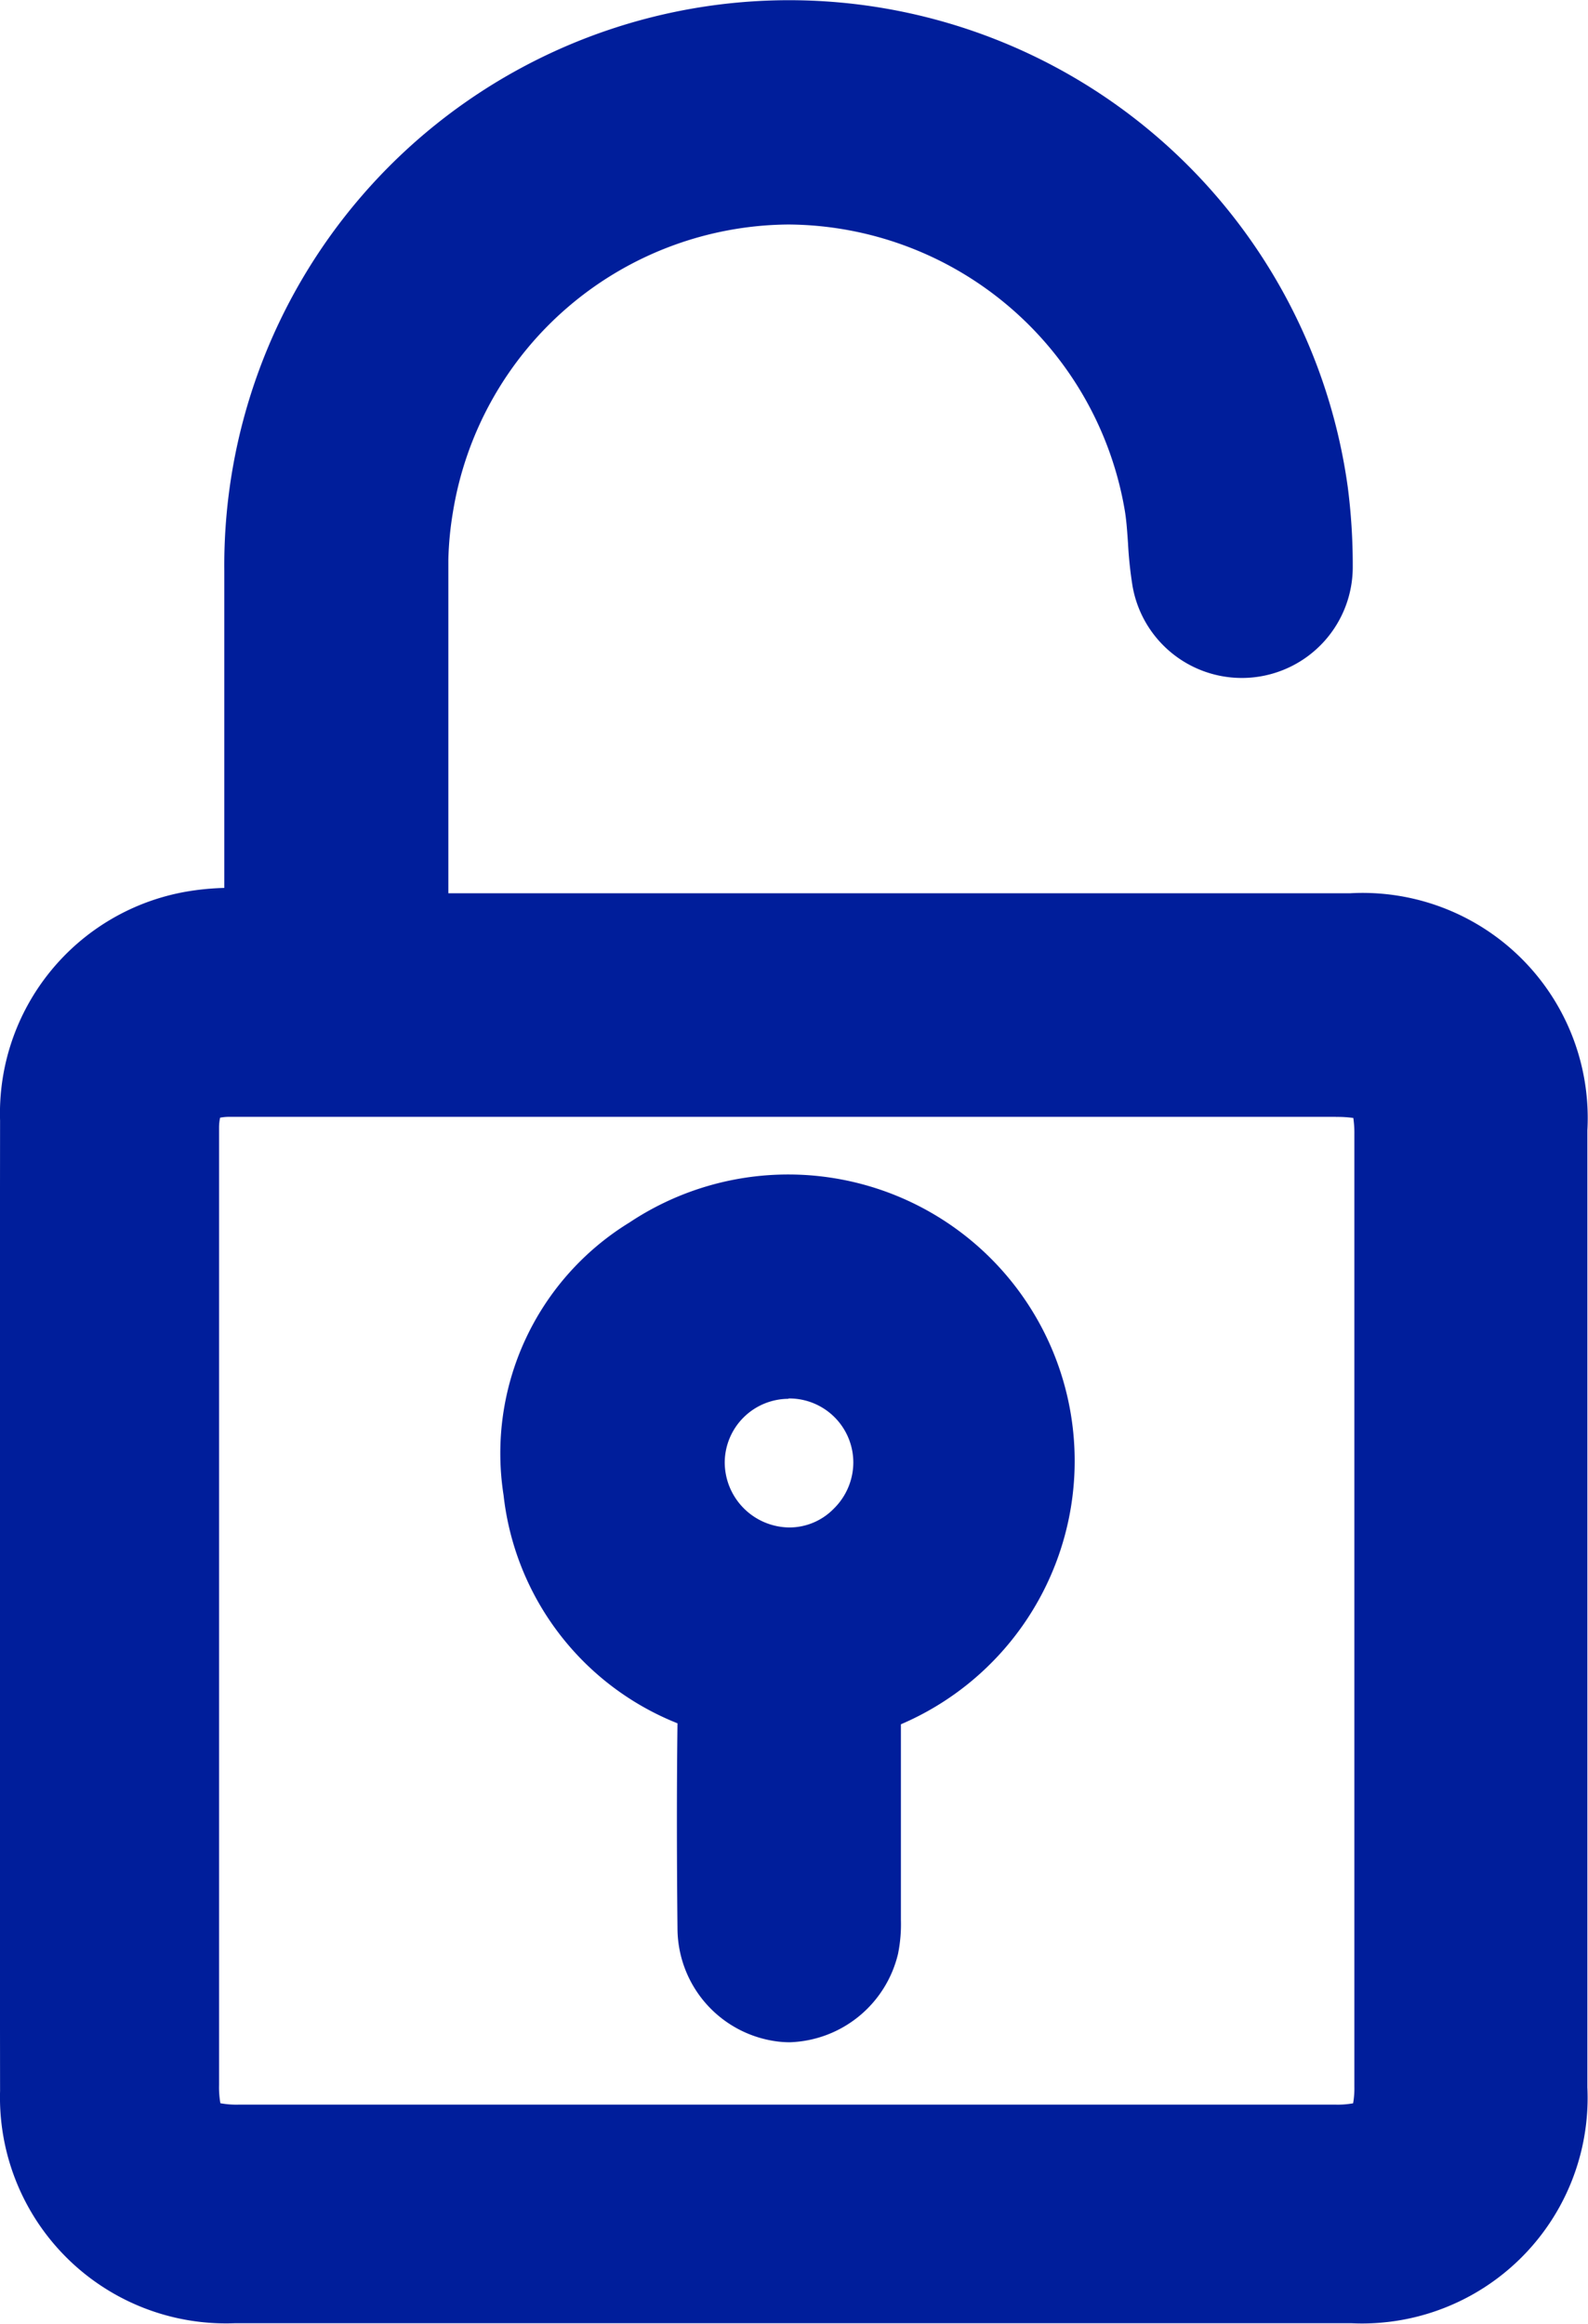
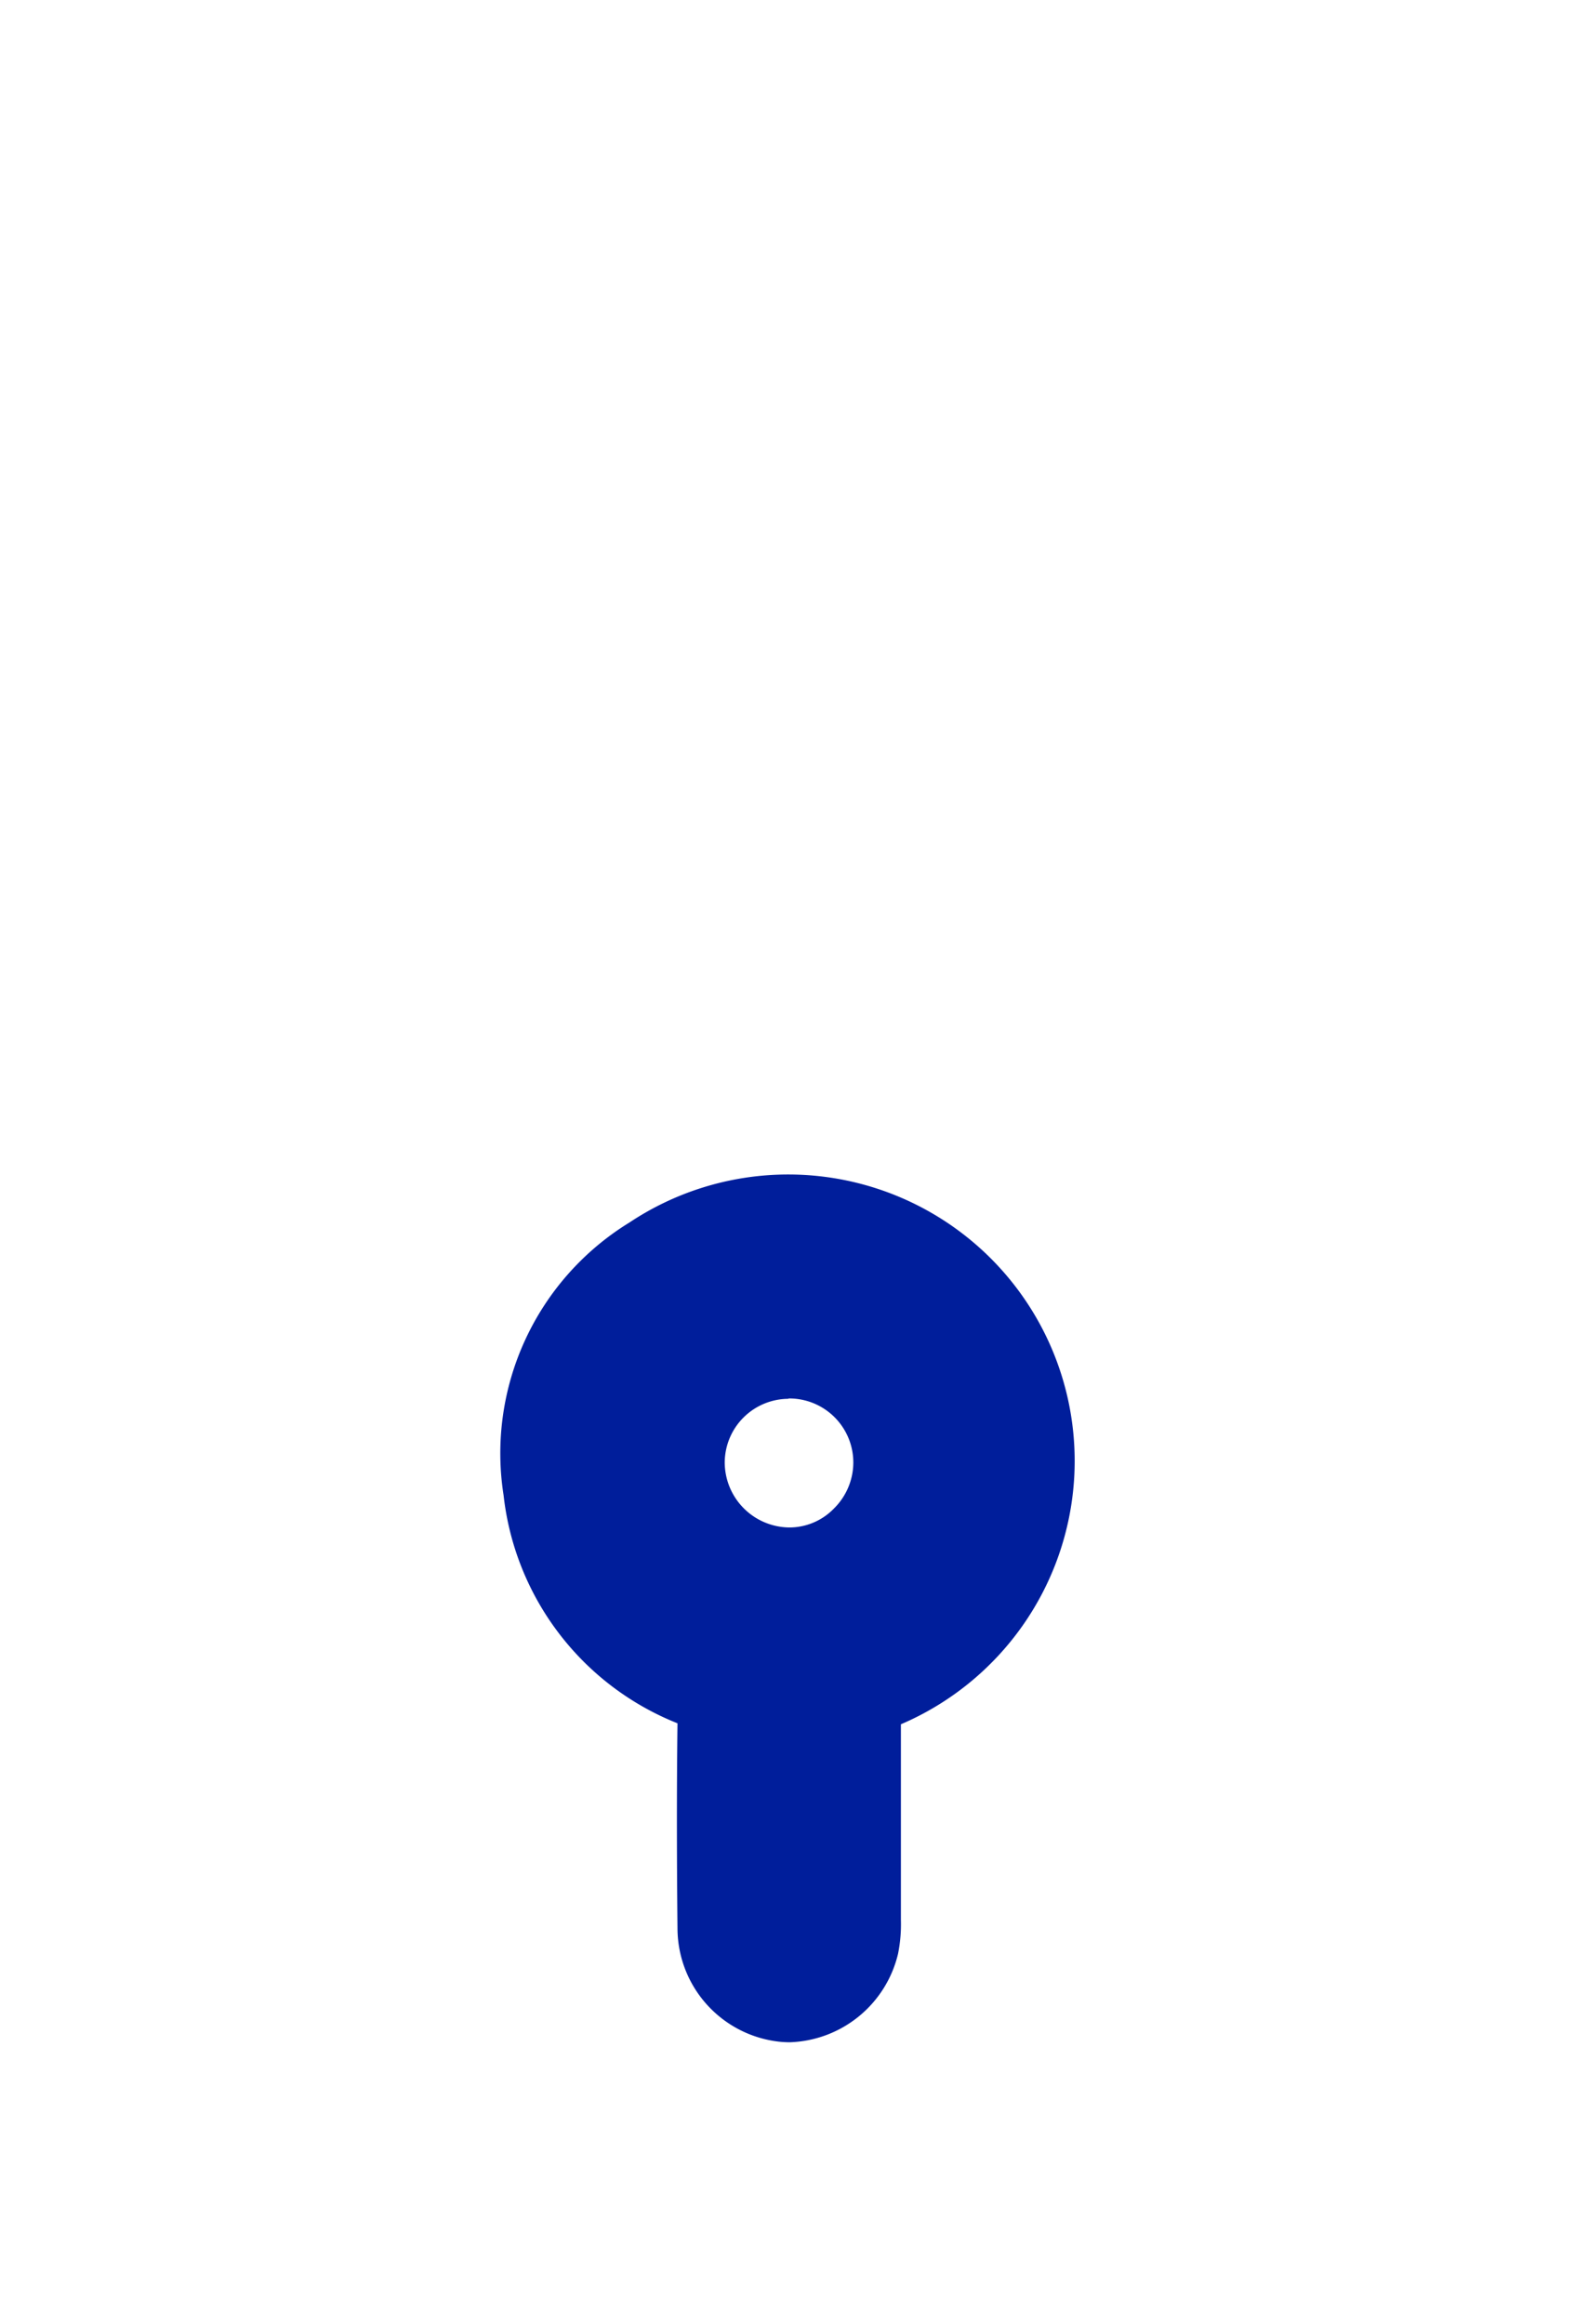
<svg xmlns="http://www.w3.org/2000/svg" width="22.661" height="33.163" viewBox="0 0 22.661 33.163">
  <defs>
    <style>.a{fill:#001e9b;}</style>
  </defs>
  <g transform="translate(-2360.682 -2922.993)">
-     <path class="a" d="M2379.949,2935.741H2367.08v-.549q0-2.1,0-4.207a4.708,4.708,0,0,1,.064-.675,4.887,4.887,0,0,1,4.792-4.113h0a4.9,4.9,0,0,1,4.8,4.1c.022.14.032.291.043.451a5.725,5.725,0,0,0,.063.6,1.583,1.583,0,0,0,3.144-.278,8.666,8.666,0,0,0-.071-1.124,8.048,8.048,0,0,0-9.032-6.88,8.066,8.066,0,0,0-7,8.075q0,1.594,0,3.188v1.336a3.774,3.774,0,0,0-.543.053,3.212,3.212,0,0,0-2.657,3.266c-.005,4.771-.005,9.43,0,13.849a3.225,3.225,0,0,0,3.342,3.316l7.447,0,8.5,0a3.22,3.22,0,0,0,3.362-3.366q0-6.828,0-13.657A3.212,3.212,0,0,0,2379.949,2935.741Zm-.2,3.192a1.578,1.578,0,0,1,.245.015,1.468,1.468,0,0,1,.015.236q0,6.794,0,13.587a1.207,1.207,0,0,1-.018.239,1.226,1.226,0,0,1-.247.019h-15.657a1.264,1.264,0,0,1-.26-.02,1.312,1.312,0,0,1-.019-.258v-13.422c0-.083,0-.166,0-.248a.656.656,0,0,1,.015-.137.668.668,0,0,1,.141-.012h15.785Z" transform="translate(0 0)" />
    <path class="a" d="M2398.023,3014.88a3.977,3.977,0,0,0,2.482,3.256c-.013,1.024-.009,2.057,0,2.937a1.632,1.632,0,0,0,1.444,1.606,1.469,1.469,0,0,0,.156.009,1.643,1.643,0,0,0,1.547-1.262,2.125,2.125,0,0,0,.041-.484v-.024q0-1.226,0-2.452v-.316a4.088,4.088,0,1,0-3.874-7.161A3.864,3.864,0,0,0,2398.023,3014.88Zm4.067-1.38a.914.914,0,0,1,.924.918.926.926,0,0,1-.279.655.884.884,0,0,1-.638.268.931.931,0,0,1-.918-.936.913.913,0,0,1,.909-.9Z" transform="translate(-30.155 -70.549)" />
  </g>
</svg>